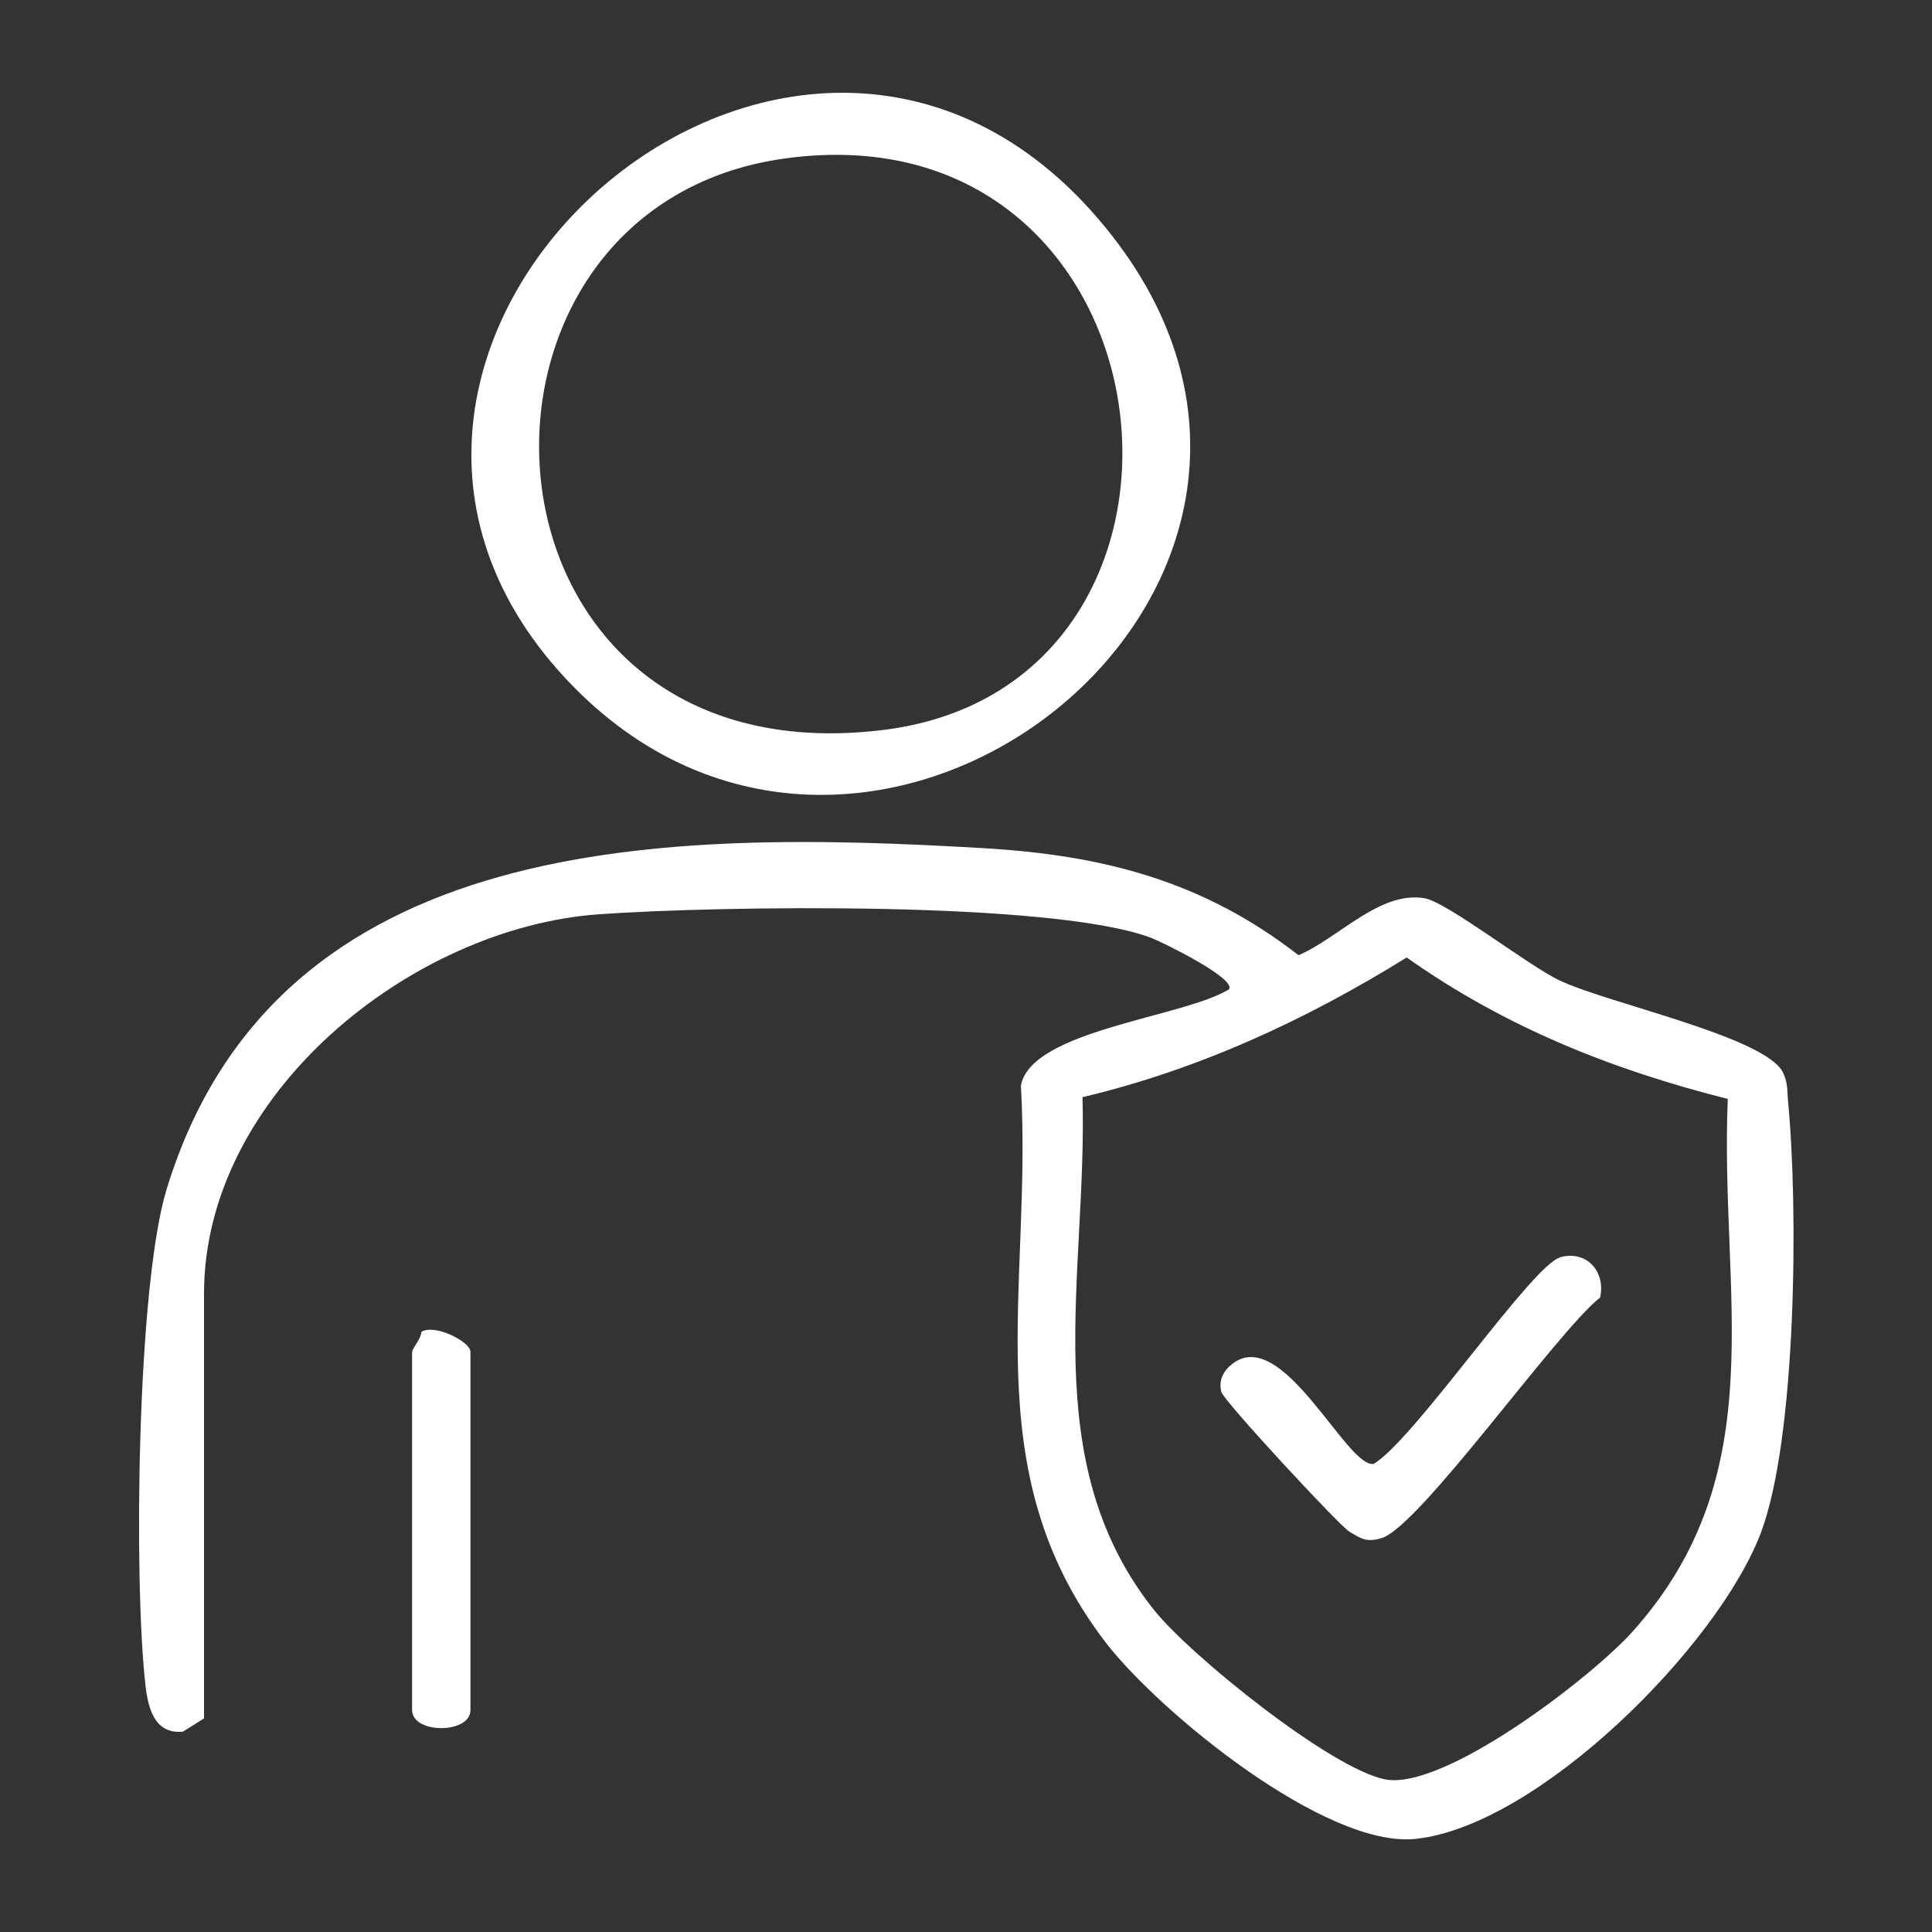
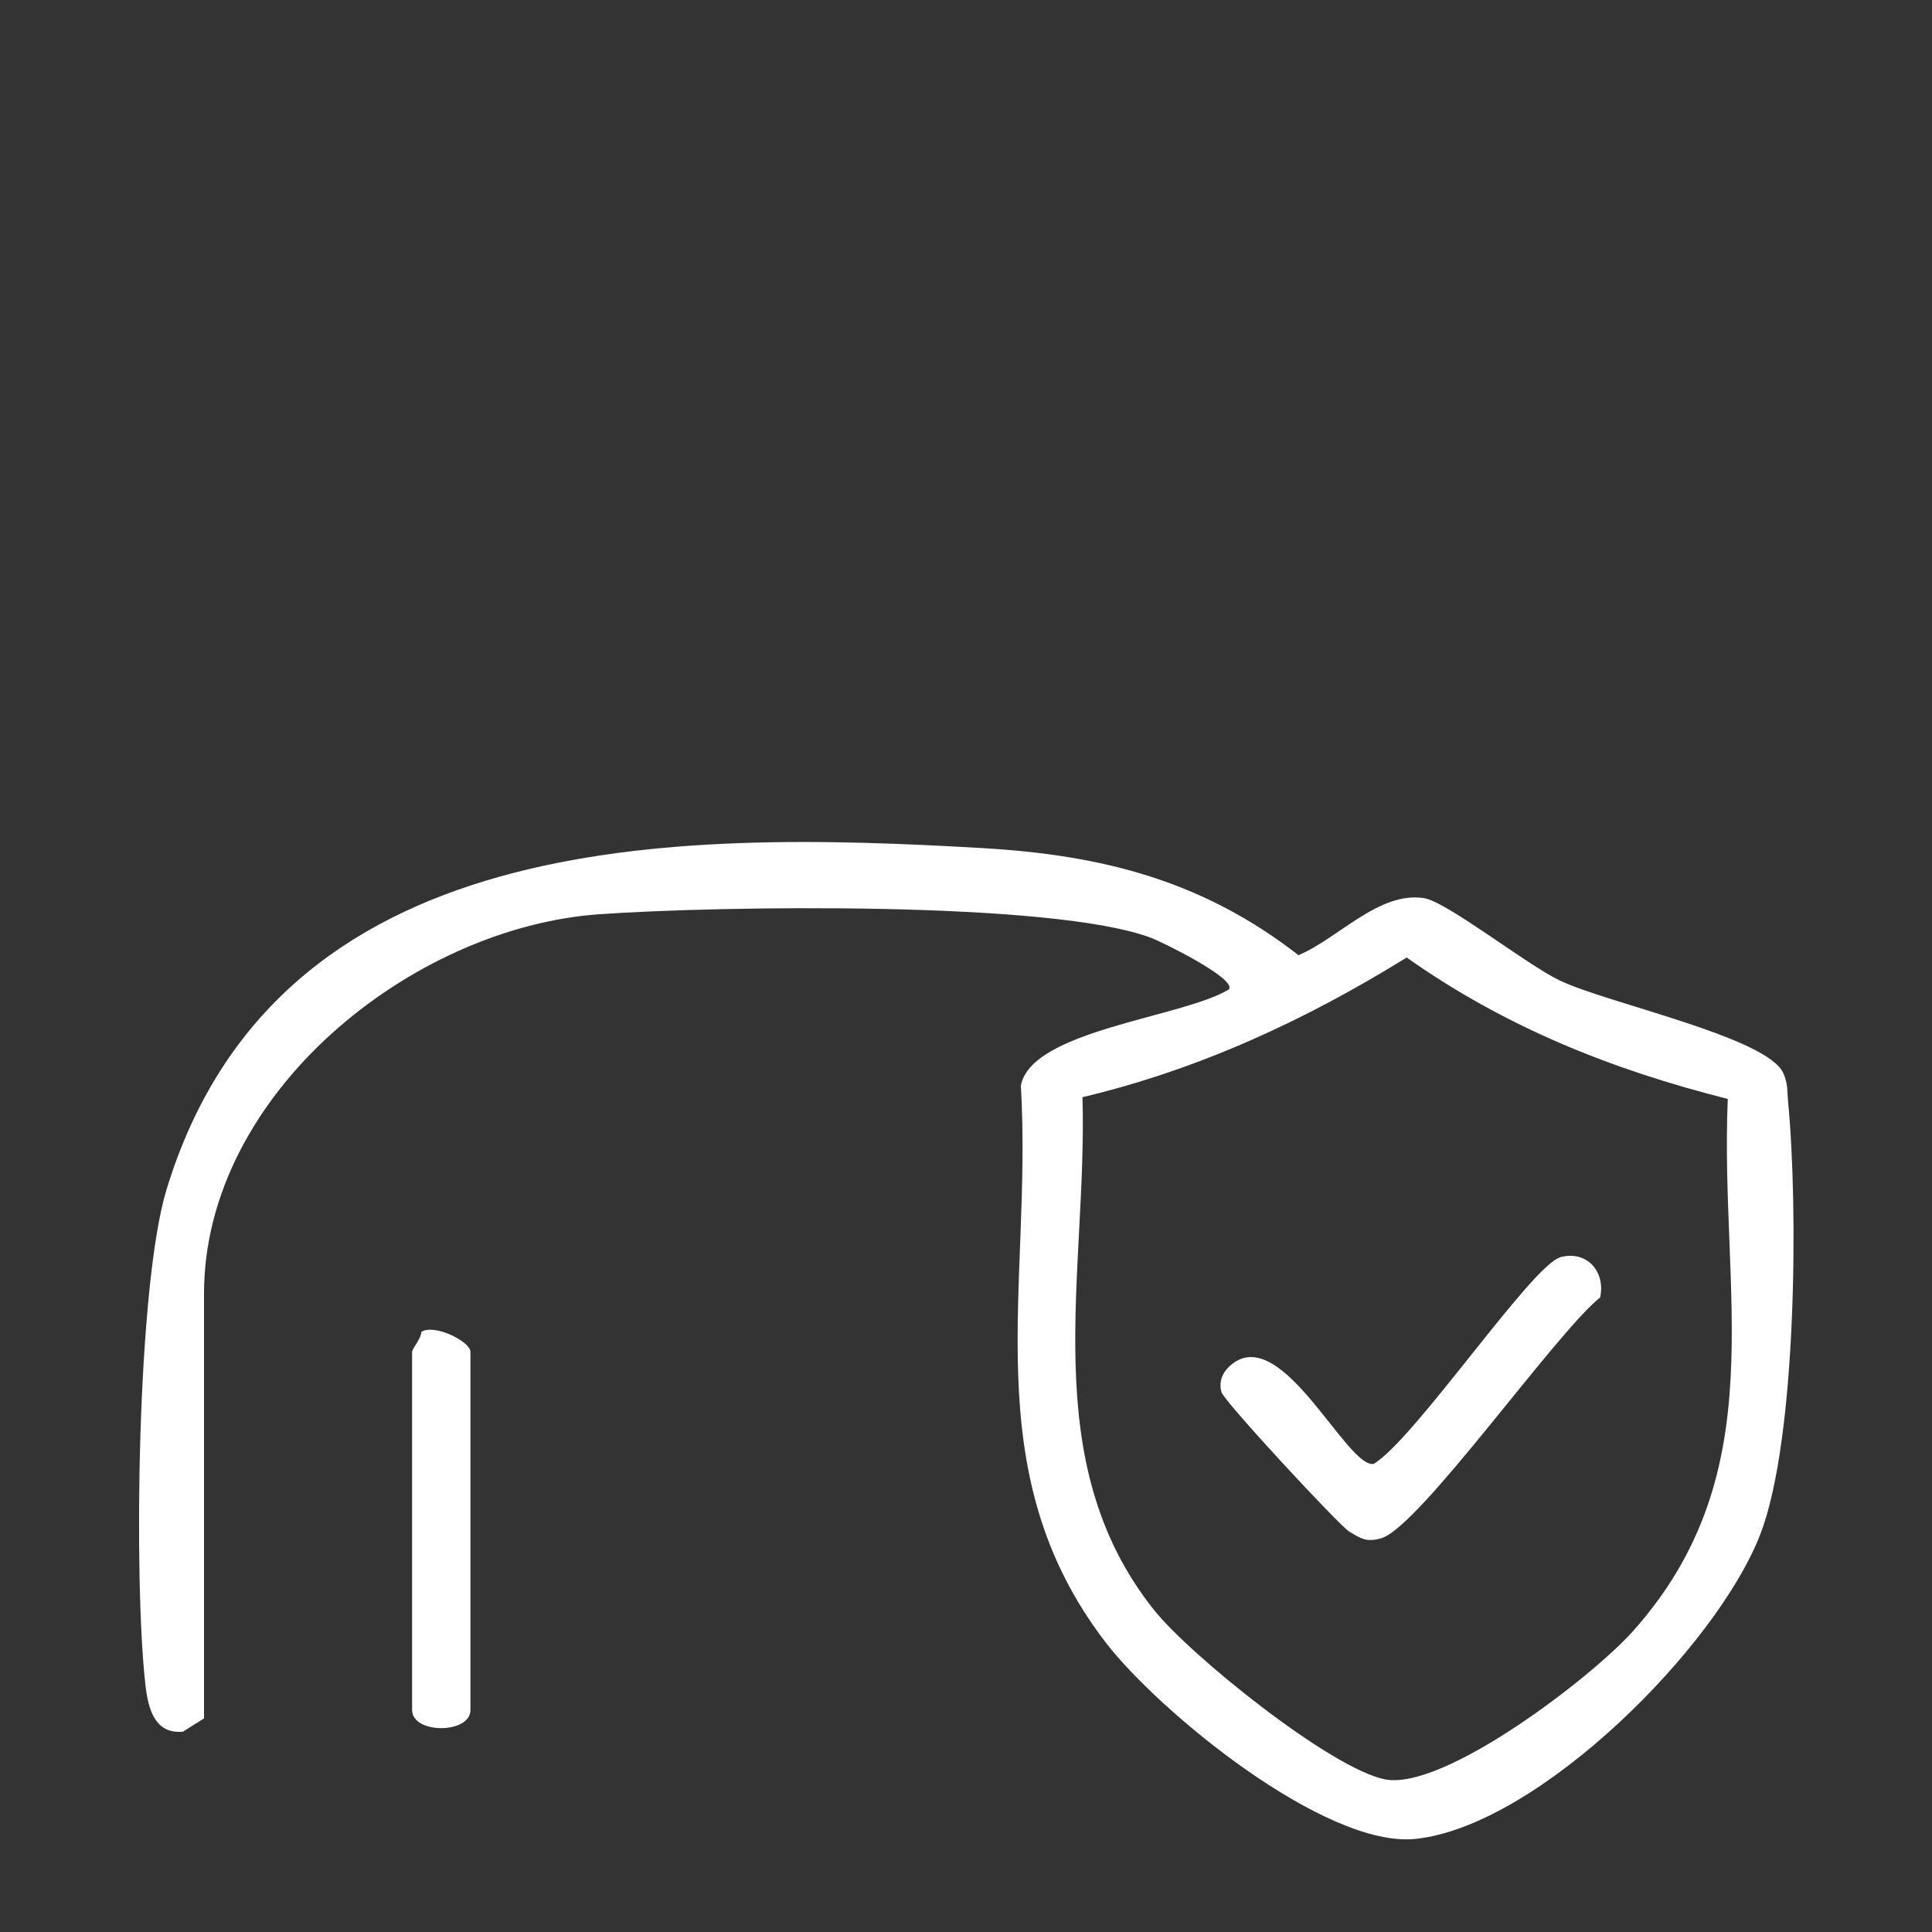
<svg xmlns="http://www.w3.org/2000/svg" id="Ebene_1" version="1.1" viewBox="0 0 100 100">
  <rect x="0" y="0" width="100" height="100" fill="#333333" stroke="none" />
  <defs>
    <style> .st0 { fill: #fff; } </style>
  </defs>
  <path class="st0" d="M10.55,88.95l-1.08.68c-1.45.14-1.8-1.17-1.94-2.39-.62-5.43-.44-20.65,1.09-25.67,5.69-18.67,26.14-18.61,42.27-17.67,6.19.36,11.37,1.69,16.32,5.54,2.05-.86,4.18-3.33,6.51-2.95,1.17.19,5.32,3.45,6.99,4.25,2.5,1.2,10.74,2.93,11.59,4.8.25.55.2.94.25,1.48.53,5.43.45,17.44-1.42,22.35-2.24,5.86-11.5,15.13-17.85,15.81-4.65.5-13.28-6.56-16.06-10.18-6.82-8.89-3.77-18.39-4.38-28.81.54-2.88,8.38-3.52,10.77-4.98.41-.56-3.48-2.46-4.01-2.66-5.09-1.94-22.5-1.66-28.57-1.23-9.74.68-20.47,9.31-20.47,19.64v21.99ZM89.43,56.88c-6.03-1.52-11.54-3.73-16.62-7.32-5.23,3.24-10.76,5.8-16.78,7.23.26,9.2-2.45,18.82,3.7,26.54,1.87,2.35,9.16,8.22,11.96,8.77,3.05.59,10.71-5.29,12.84-7.68,7.35-8.24,4.47-17.41,4.9-27.55Z" />
-   <path class="st0" d="M29.68,35.54C12.4,17.92,41.71-8.09,57.56,12.2c14.19,18.17-12.31,39.21-27.88,23.34ZM40.64,8.2c-18.48,2.53-16.89,32.23,5.02,29.59,18.86-2.27,15.53-32.41-5.02-29.59Z" />
  <path class="st0" d="M21.33,69.97c.04-.23.46-.66.48-1.03.67-.44,2.54.5,2.54,1.03v18.54c0,1.25-3.02,1.25-3.02,0v-18.54Z" />
  <path class="st0" d="M80.73,65.08c1.42-.4,2.39.77,2.09,2.08-2.25,1.77-9.36,11.9-11.33,12.46-.77.22-1.04.02-1.66-.35-.5-.3-6.49-6.75-6.61-7.22-.16-.6.1-1.1.57-1.46,2.6-2.02,5.93,5.42,7.31,5.18,2.08-1.22,8.18-10.27,9.64-10.68Z" />
</svg>